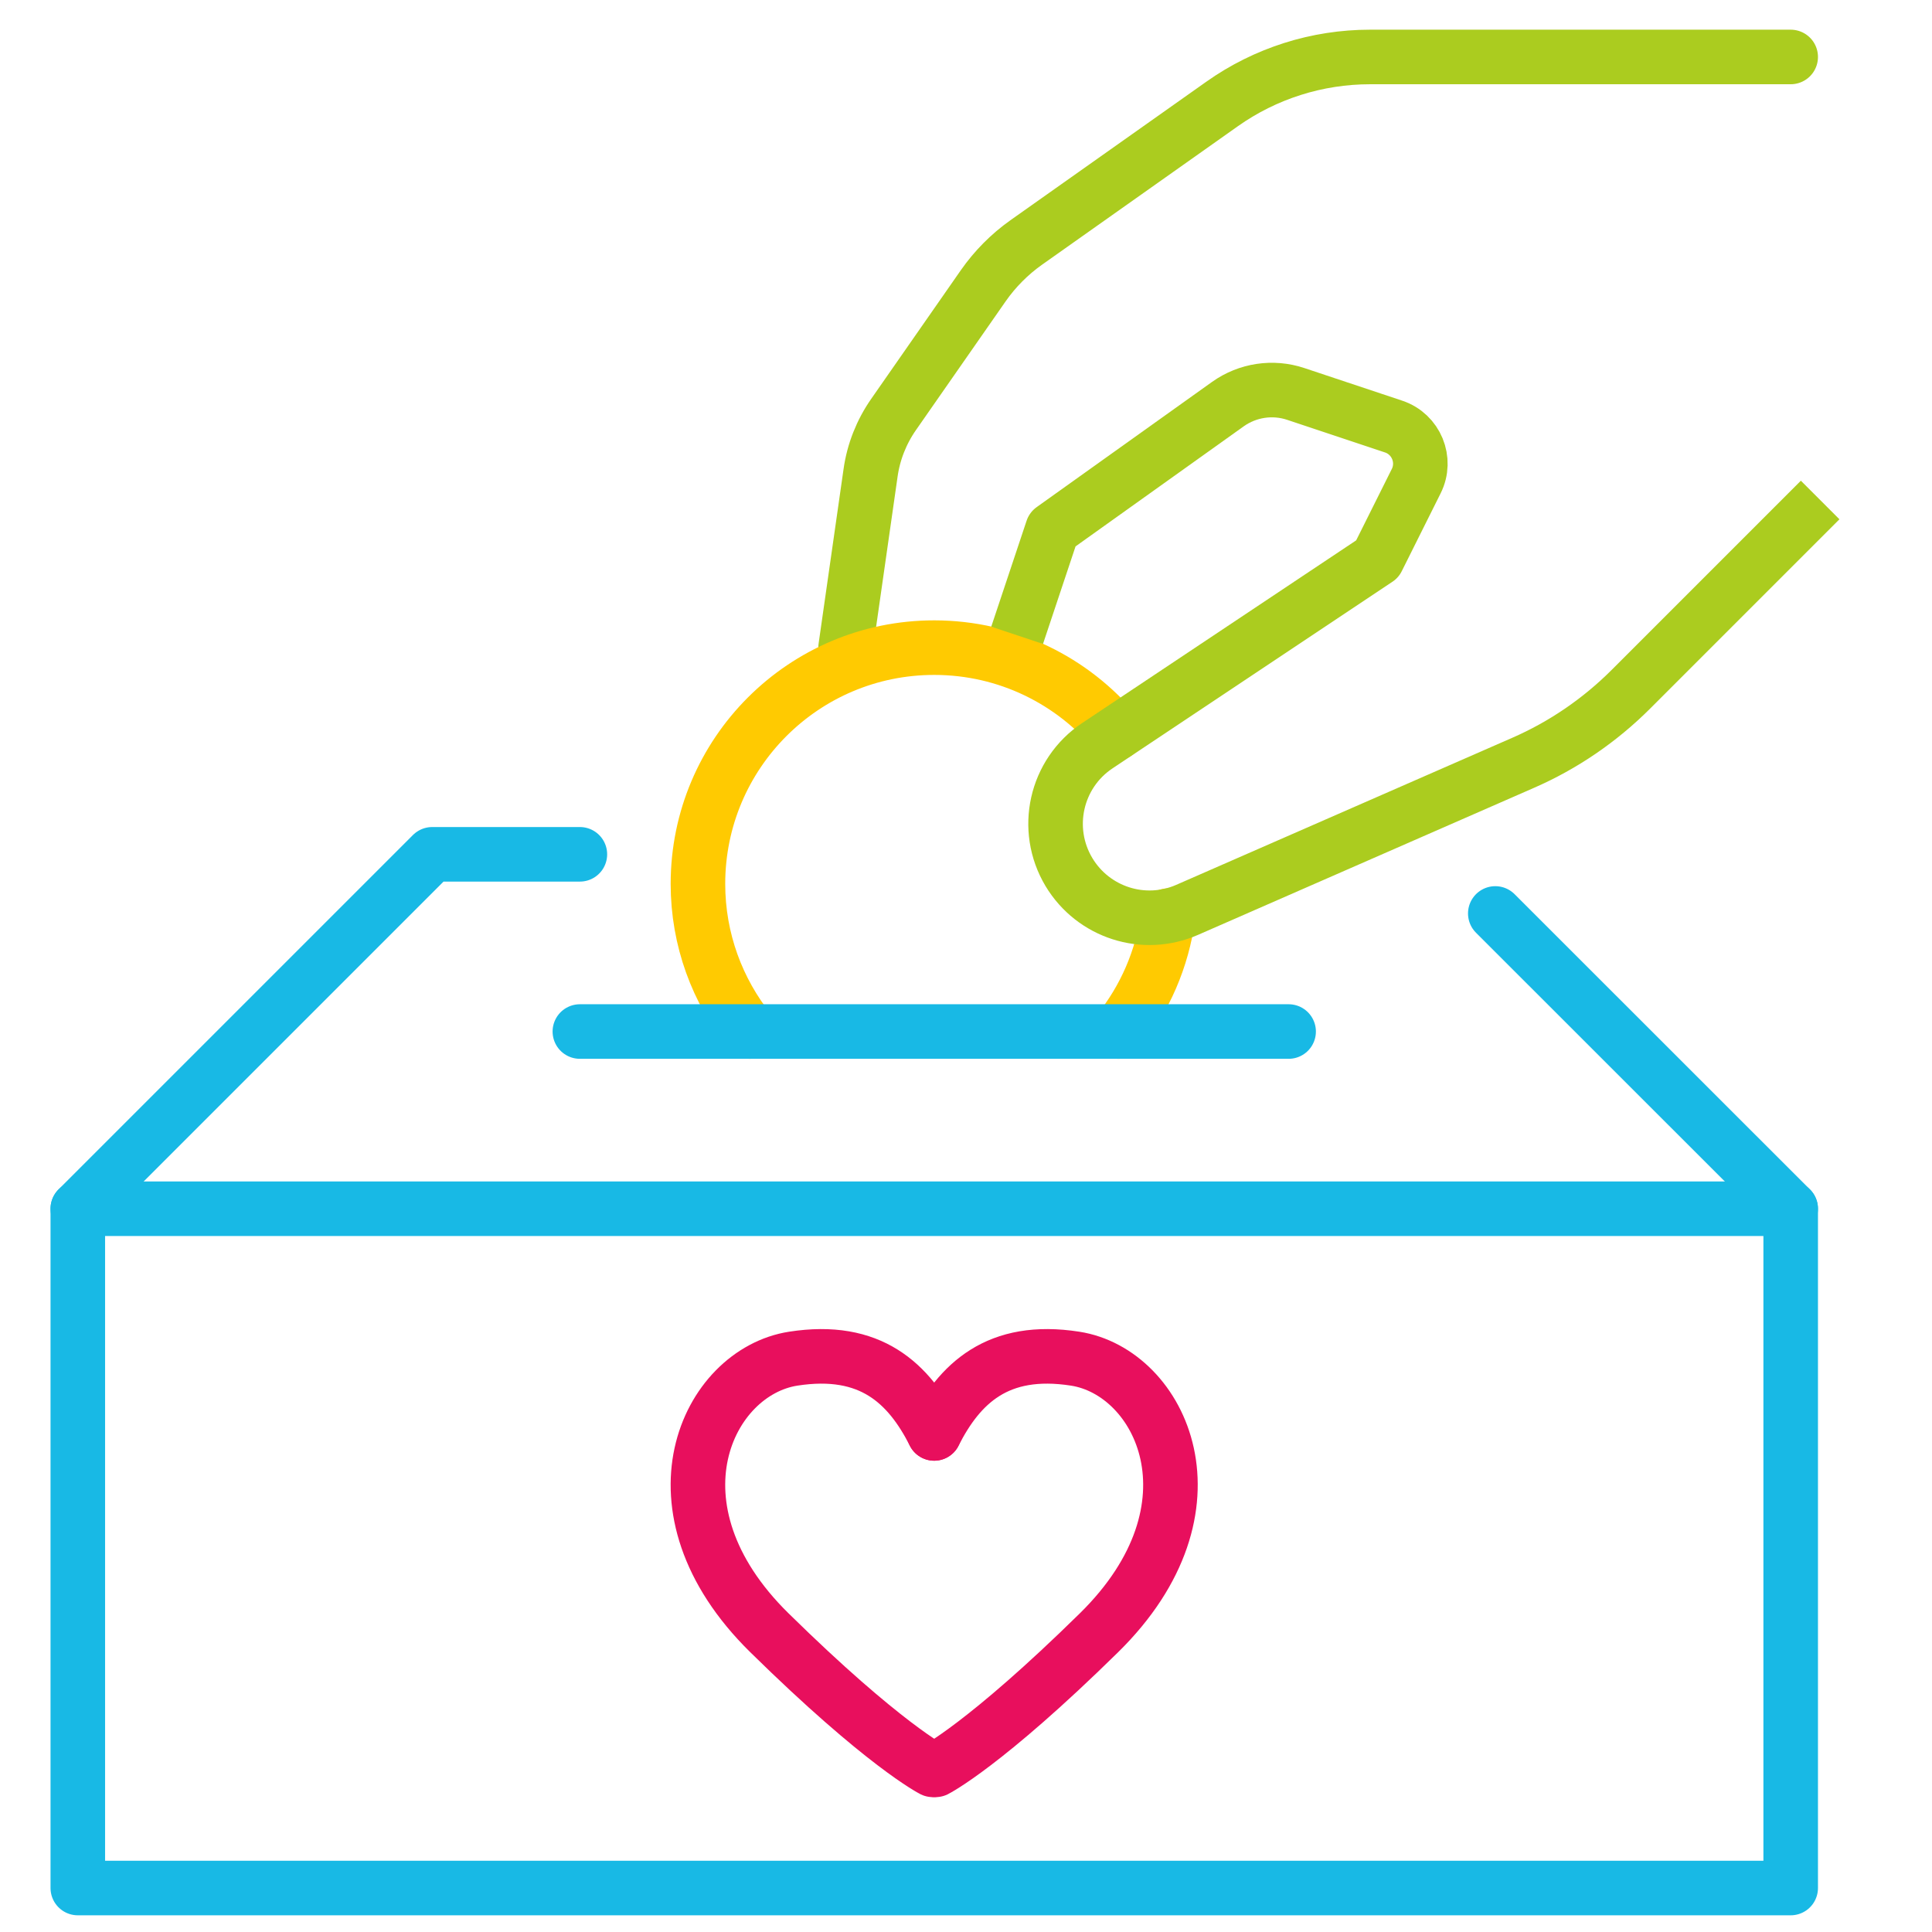
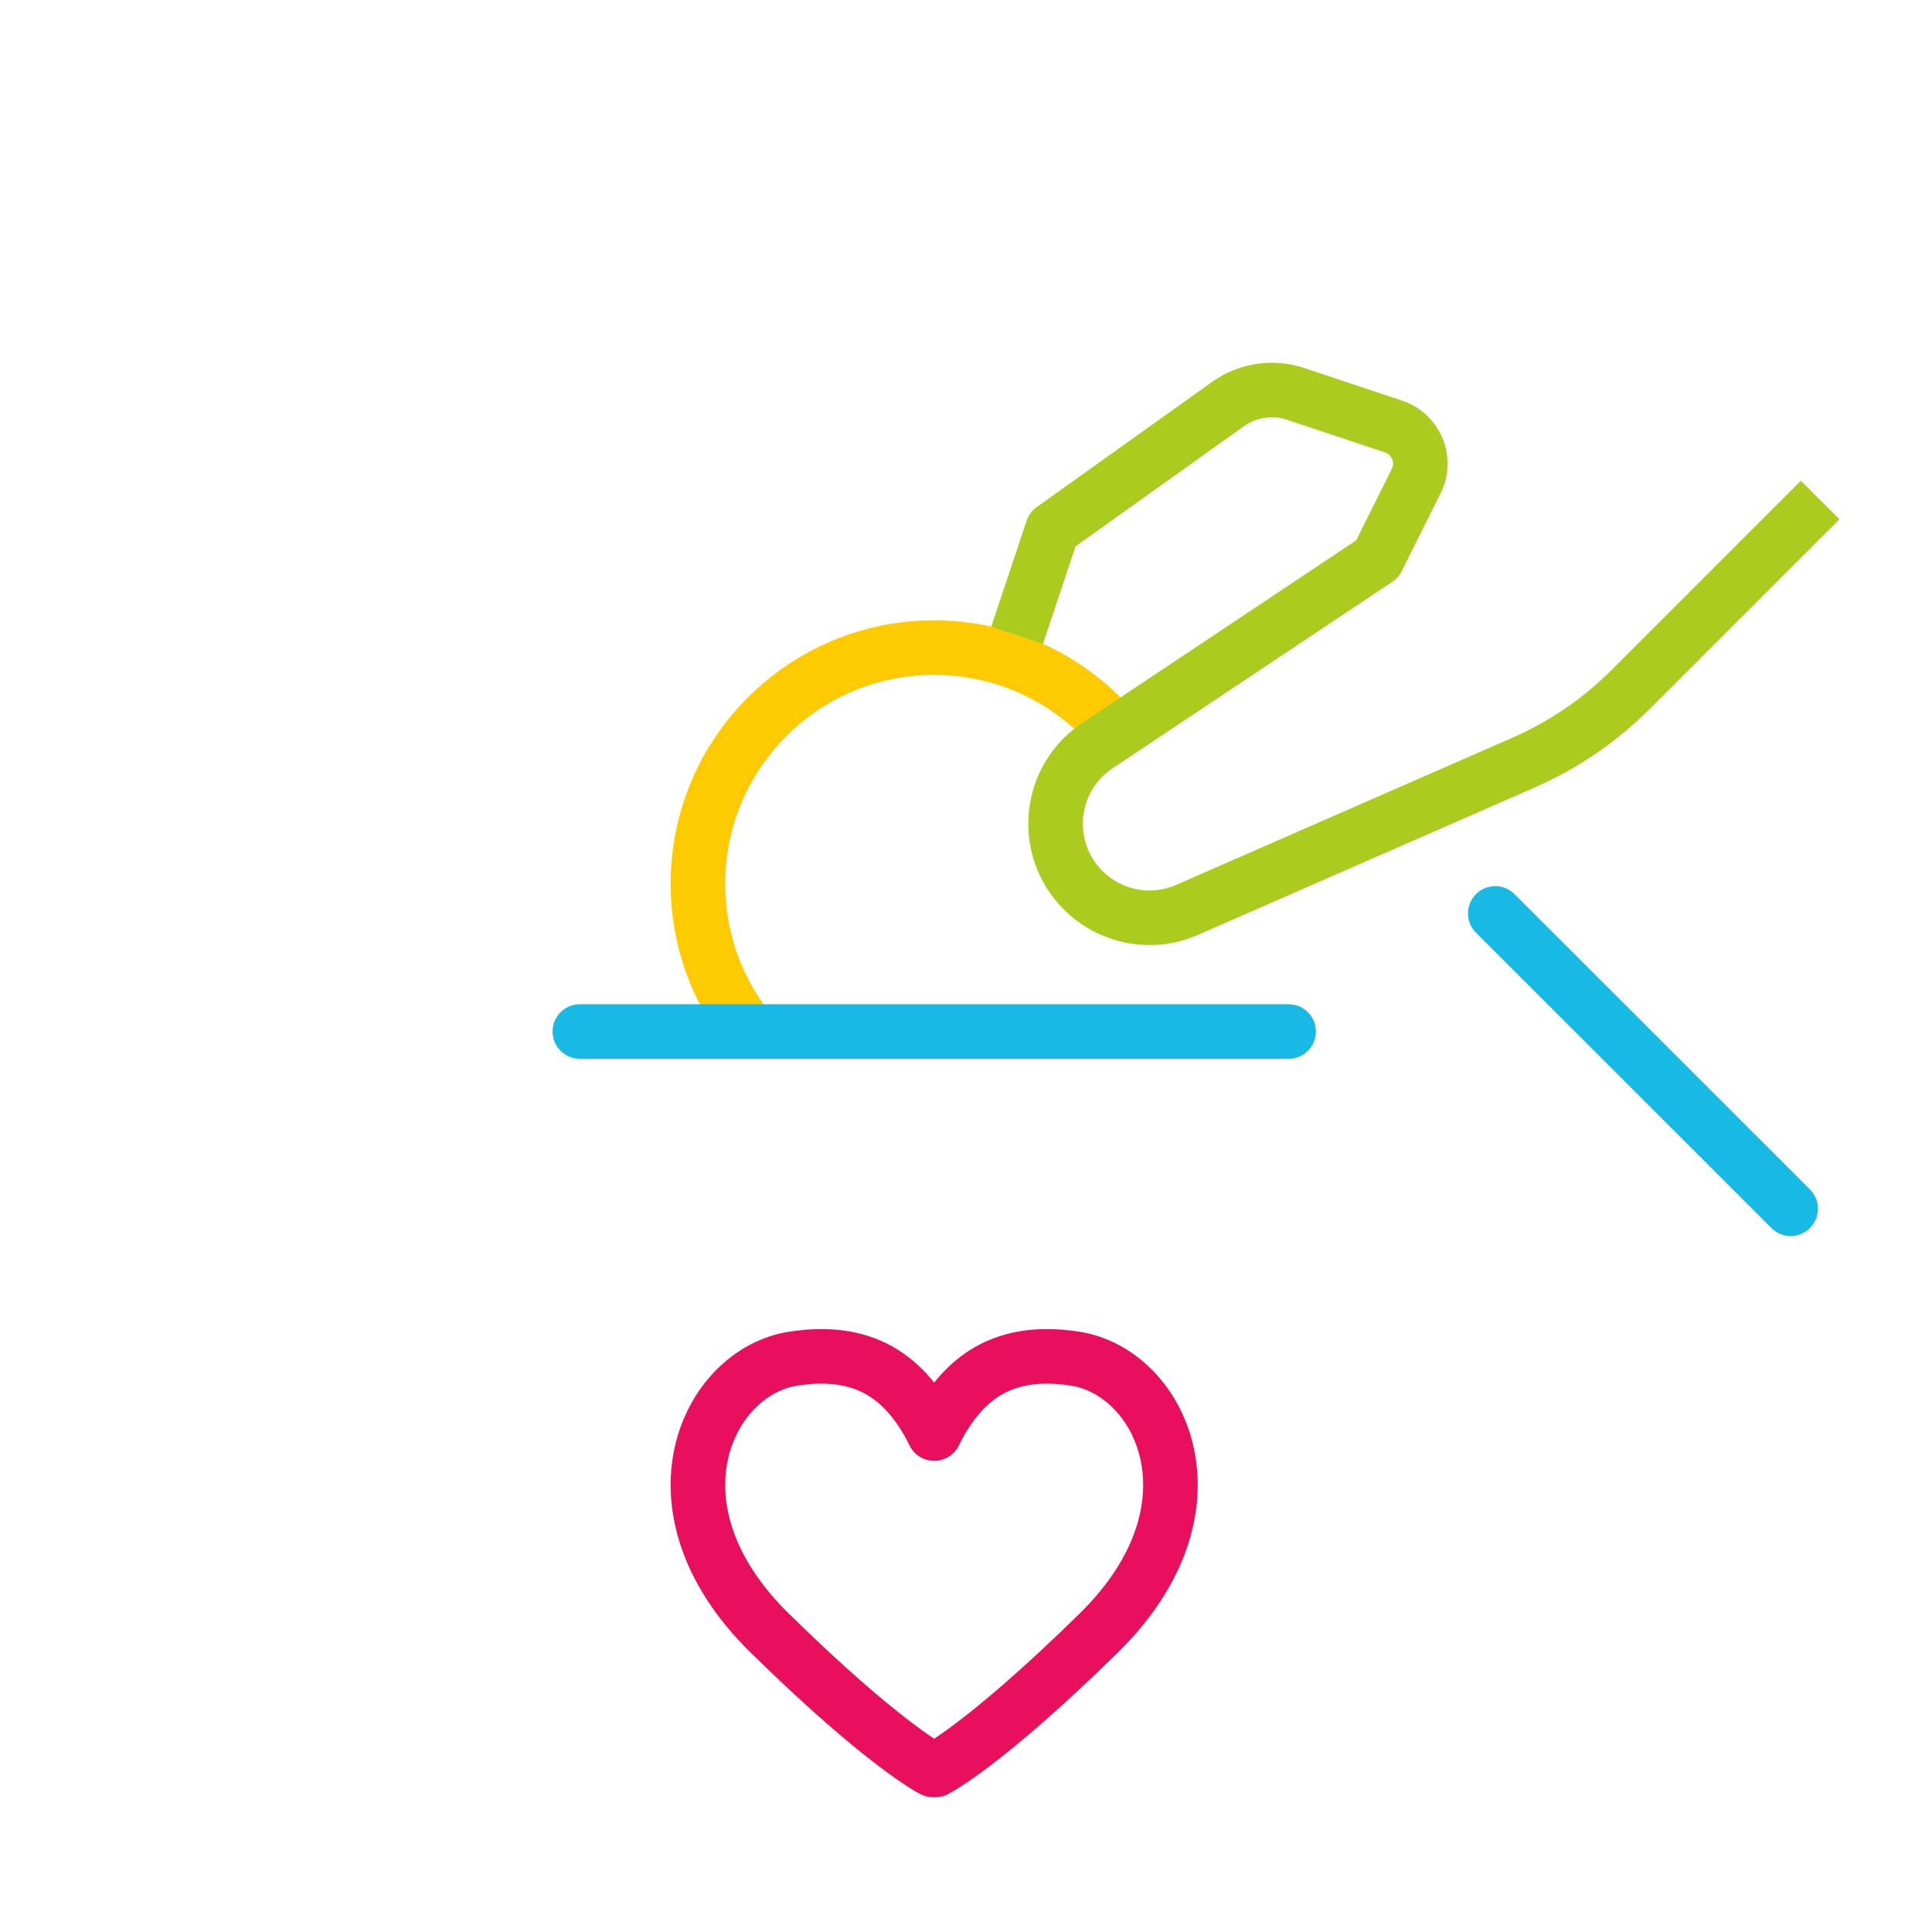
<svg xmlns="http://www.w3.org/2000/svg" id="a" viewBox="0 0 177.05 177.05">
  <path d="M85.61,131.36c-2.32-4.57-5.81-7.96-12.92-6.85-7.89,1.23-13.86,13.64-2.18,25.12,10.46,10.28,14.97,12.56,14.97,12.56" fill="none" stroke="#e80f5d" stroke-linecap="round" stroke-linejoin="round" stroke-width="5" />
  <path d="M85.61,131.36c2.32-4.57,5.81-7.96,12.92-6.85,7.89,1.23,13.86,13.64,2.18,25.12-10.46,10.28-14.97,12.56-14.97,12.56" fill="none" stroke="#e80f5d" stroke-linecap="round" stroke-linejoin="round" stroke-width="5" />
-   <rect x="7.13" y="110.77" width="156.97" height="62.25" fill="none" stroke="#18b9e5" stroke-linecap="round" stroke-linejoin="round" stroke-width="5" />
-   <polyline points="7.13 110.77 39.61 78.29 53.14 78.29" fill="none" stroke="#18b9e5" stroke-linecap="round" stroke-linejoin="round" stroke-width="5" />
  <line x1="164.1" y1="110.77" x2="137.03" y2="83.71" fill="none" stroke="#18b9e5" stroke-linecap="round" stroke-linejoin="round" stroke-width="5" />
-   <path d="M107.05,83.91c-.54,3.99-2.15,7.63-4.55,10.62" fill="none" stroke="#ffca01" stroke-linecap="round" stroke-linejoin="round" stroke-width="5" />
-   <path d="M77.49,59.35l2.29-16.02c.27-1.92,1-3.76,2.11-5.35l8.22-11.8c1.07-1.53,2.4-2.87,3.92-3.95l17.96-12.7c3.97-2.81,8.71-4.31,13.57-4.31h38.54" fill="none" stroke="#abcc1f" stroke-linecap="round" stroke-linejoin="round" stroke-width="5" />
  <path d="M102.28,67.18c-3.97-4.78-9.96-7.83-16.67-7.83-11.96,0-21.65,9.69-21.65,21.65,0,5.12,1.79,9.82,4.76,13.53" fill="none" stroke="#ffca01" stroke-linecap="round" stroke-linejoin="round" stroke-width="5" />
  <path d="M166.8,45.82l-17.34,17.34c-2.85,2.85-6.2,5.14-9.89,6.75l-30.78,13.47c-3.97,1.74-8.6.25-10.83-3.46h0c-2.36-3.94-1.22-9.04,2.61-11.59l25.65-17.1,3.56-7.13c.98-1.95,0-4.32-2.07-5.01l-8.97-2.99c-2.1-.7-4.41-.35-6.21.93l-16.08,11.48-3.24,9.71" fill="none" stroke="#abcc1f" stroke-linejoin="round" stroke-width="5" />
  <line x1="53.14" y1="94.53" x2="118.09" y2="94.53" fill="none" stroke="#18b9e5" stroke-linecap="round" stroke-linejoin="round" stroke-width="5" />
</svg>